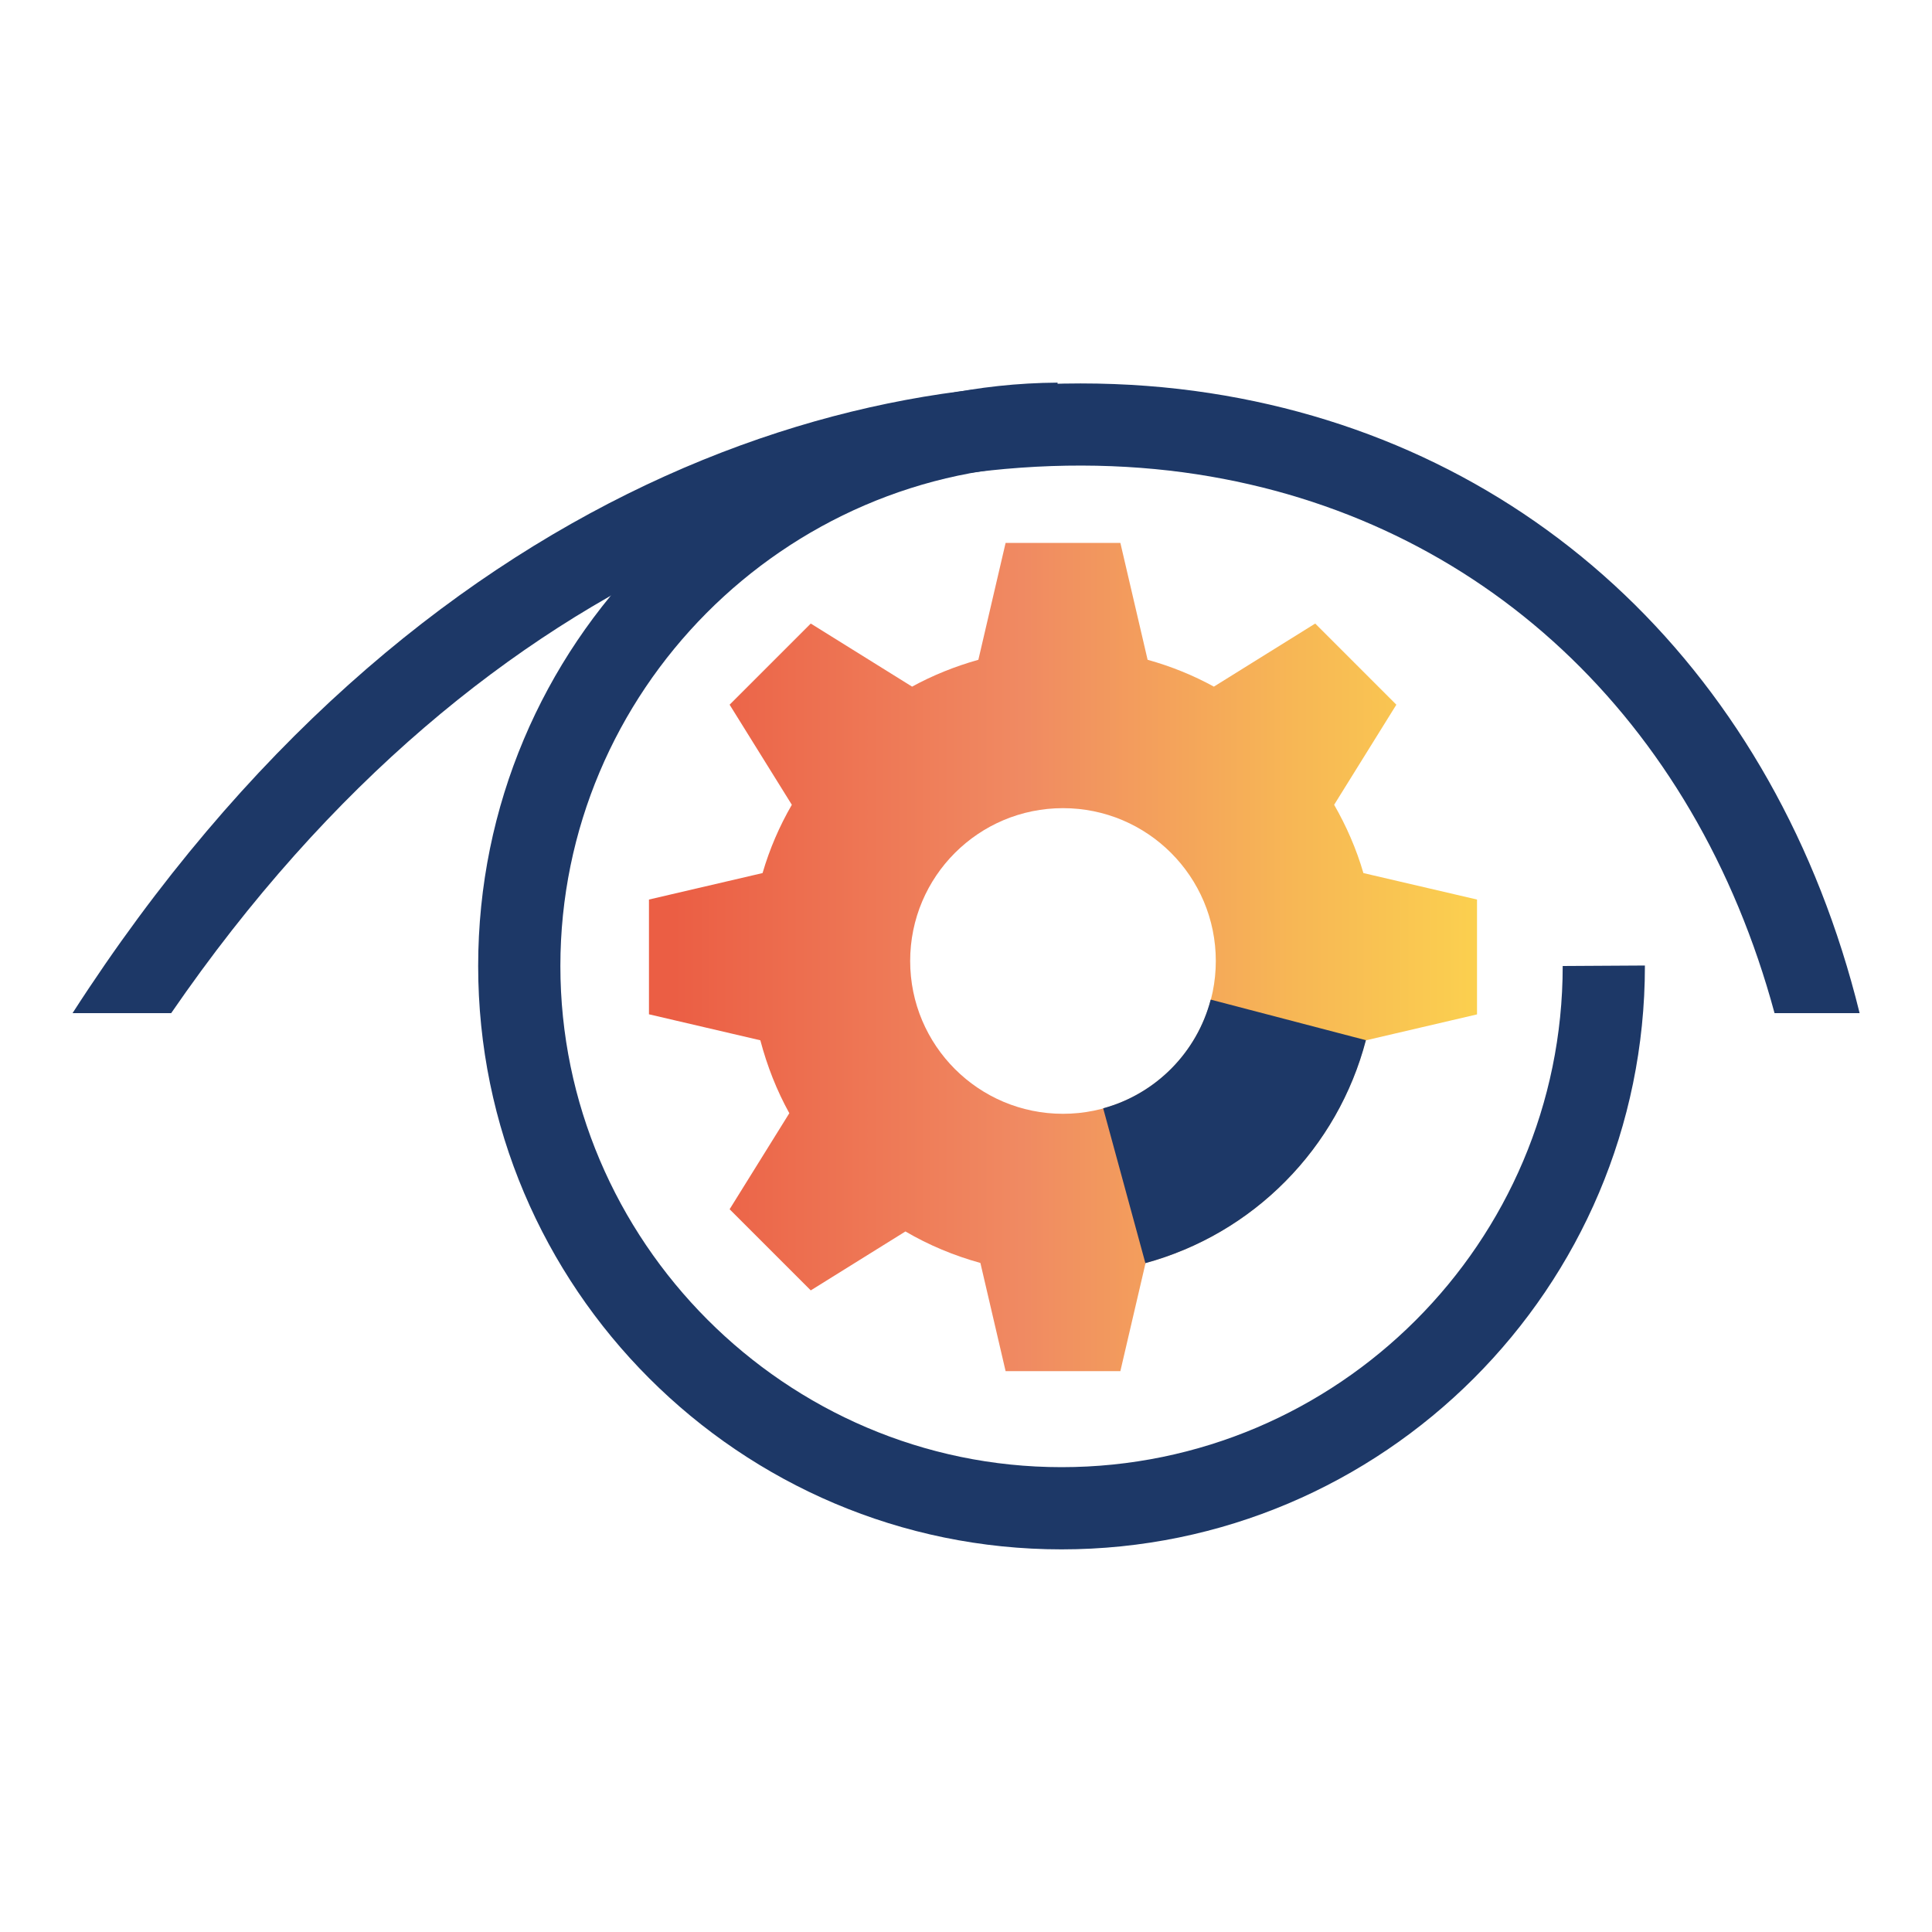
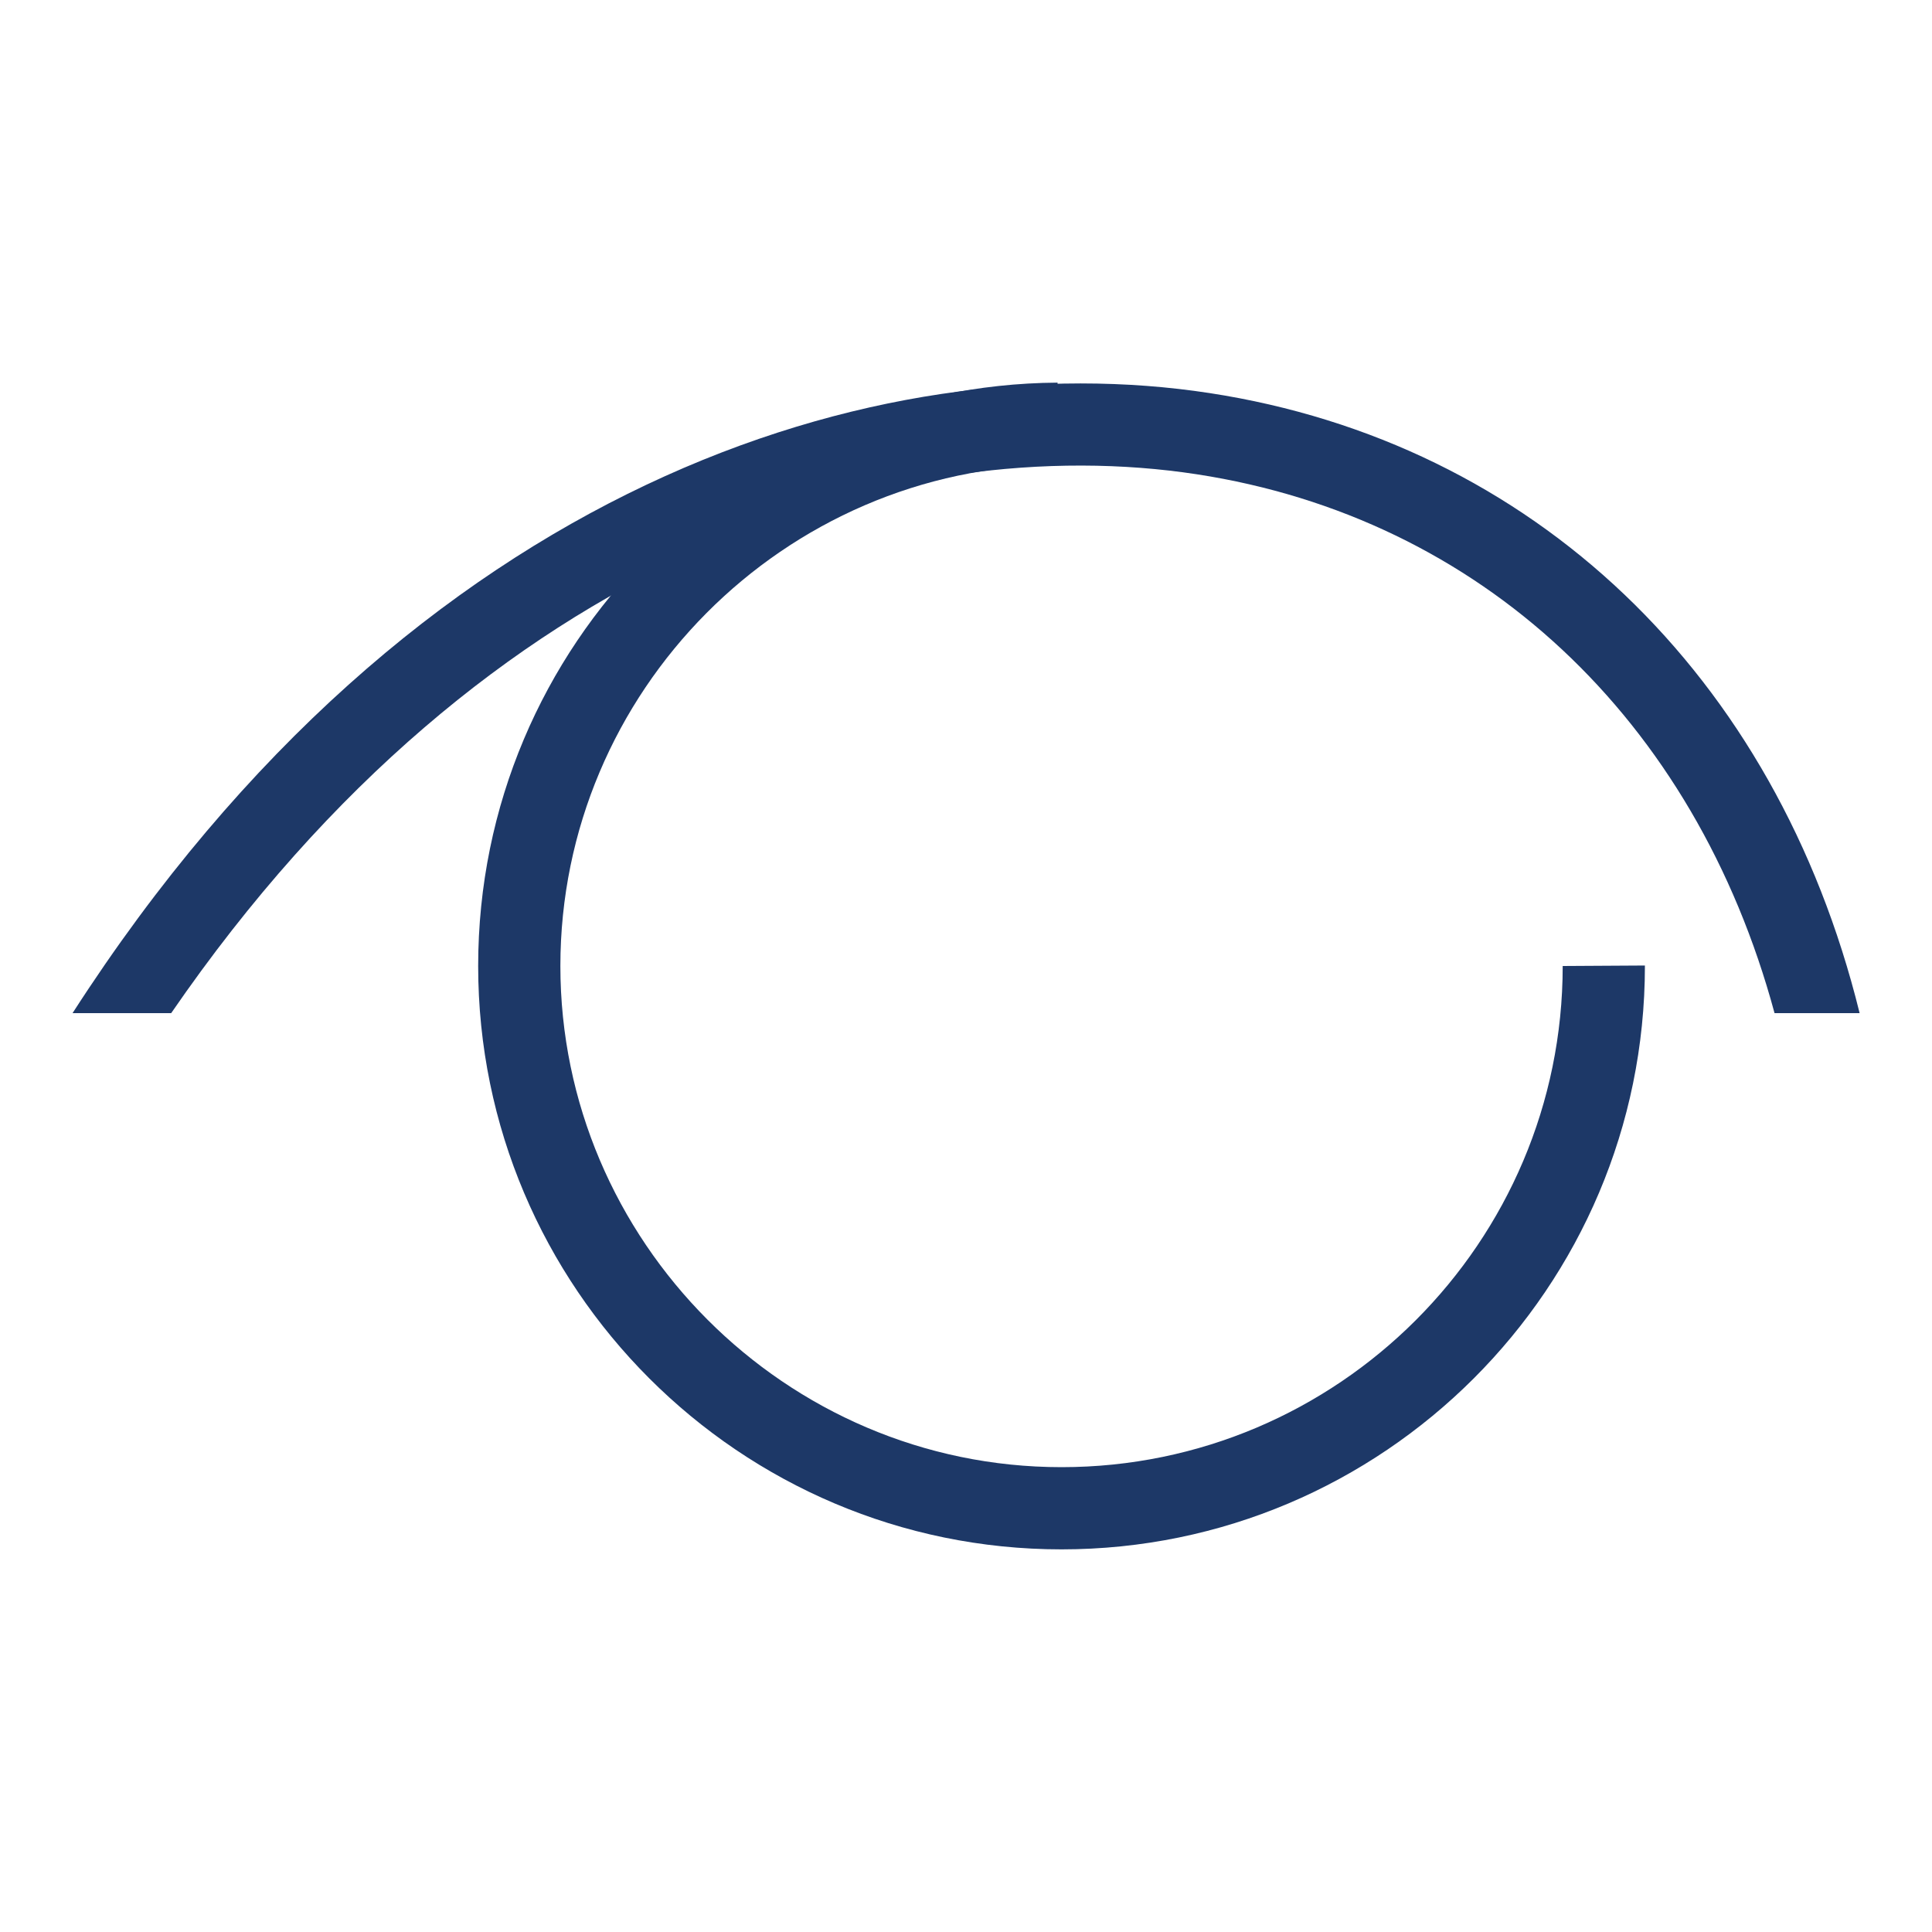
<svg xmlns="http://www.w3.org/2000/svg" id="Layer_1" viewBox="0 0 200 200">
  <defs>
    <style>.cls-1{fill:#1d3867;}.cls-2{fill:url(#linear-gradient);}</style>
    <linearGradient id="linear-gradient" x1="67.18" y1="99.06" x2="152.9" y2="99.06" gradientUnits="userSpaceOnUse">
      <stop offset=".03" stop-color="#eb5e44" />
      <stop offset=".45" stop-color="#f08a62" />
      <stop offset=".78" stop-color="#f7b755" />
      <stop offset="1" stop-color="#fbd04f" />
    </linearGradient>
  </defs>
-   <path class="cls-2" d="M152.9,93.12l-11.76-2.74c-.73-2.5-1.76-4.86-3.03-7.07l6.44-10.36-8.4-8.4-10.49,6.53c-2.15-1.18-4.45-2.11-6.86-2.78l-2.82-12.1h-11.88l-2.82,12.1c-2.41.68-4.71,1.6-6.86,2.78l-10.49-6.53-8.4,8.4,6.44,10.36c-1.28,2.21-2.3,4.57-3.03,7.07l-11.76,2.74v11.88l11.53,2.69c.7,2.66,1.7,5.2,3,7.55l-6.18,9.94,8.4,8.4,9.8-6.1c2.41,1.41,5.01,2.5,7.76,3.26l2.61,11.2h11.88l2.61-11.2c11.14-3.04,19.86-11.85,22.78-23.04l11.53-2.69v-11.88ZM110.04,115.3c-8.74,0-15.82-7.08-15.82-15.82s7.08-15.82,15.82-15.82,15.82,7.08,15.82,15.82-7.08,15.82-15.82,15.82Z" />
  <path class="cls-1" d="M17.72,104.88c32.89-47.86,75.84-60.44,106.19-55.78,29.34,4.51,51.55,25.3,59.79,55.78h8.8s0-.02,0-.03c-8.64-35.03-33.8-59.02-67.29-64.16-33.94-5.21-82.25,9.11-117.7,64.19h10.22Z" />
-   <path class="cls-1" d="M125.33,103.48c-1.43,5.47-5.69,9.77-11.13,11.25l4.37,16.03c5.5-1.5,10.5-4.42,14.51-8.48,4.01-4.05,6.88-9.09,8.32-14.6l-16.07-4.2Z" />
  <path class="cls-1" d="M109.89,160.39c-33.3,0-60.39-27.09-60.39-60.39s26.91-60.17,59.98-60.39l.06,8.51c-28.41.19-51.53,23.47-51.53,51.88s23.27,51.88,51.88,51.88,51.88-23.27,51.88-51.88l8.51-.05v.05c0,33.3-27.09,60.39-60.39,60.39Z" />
</svg>